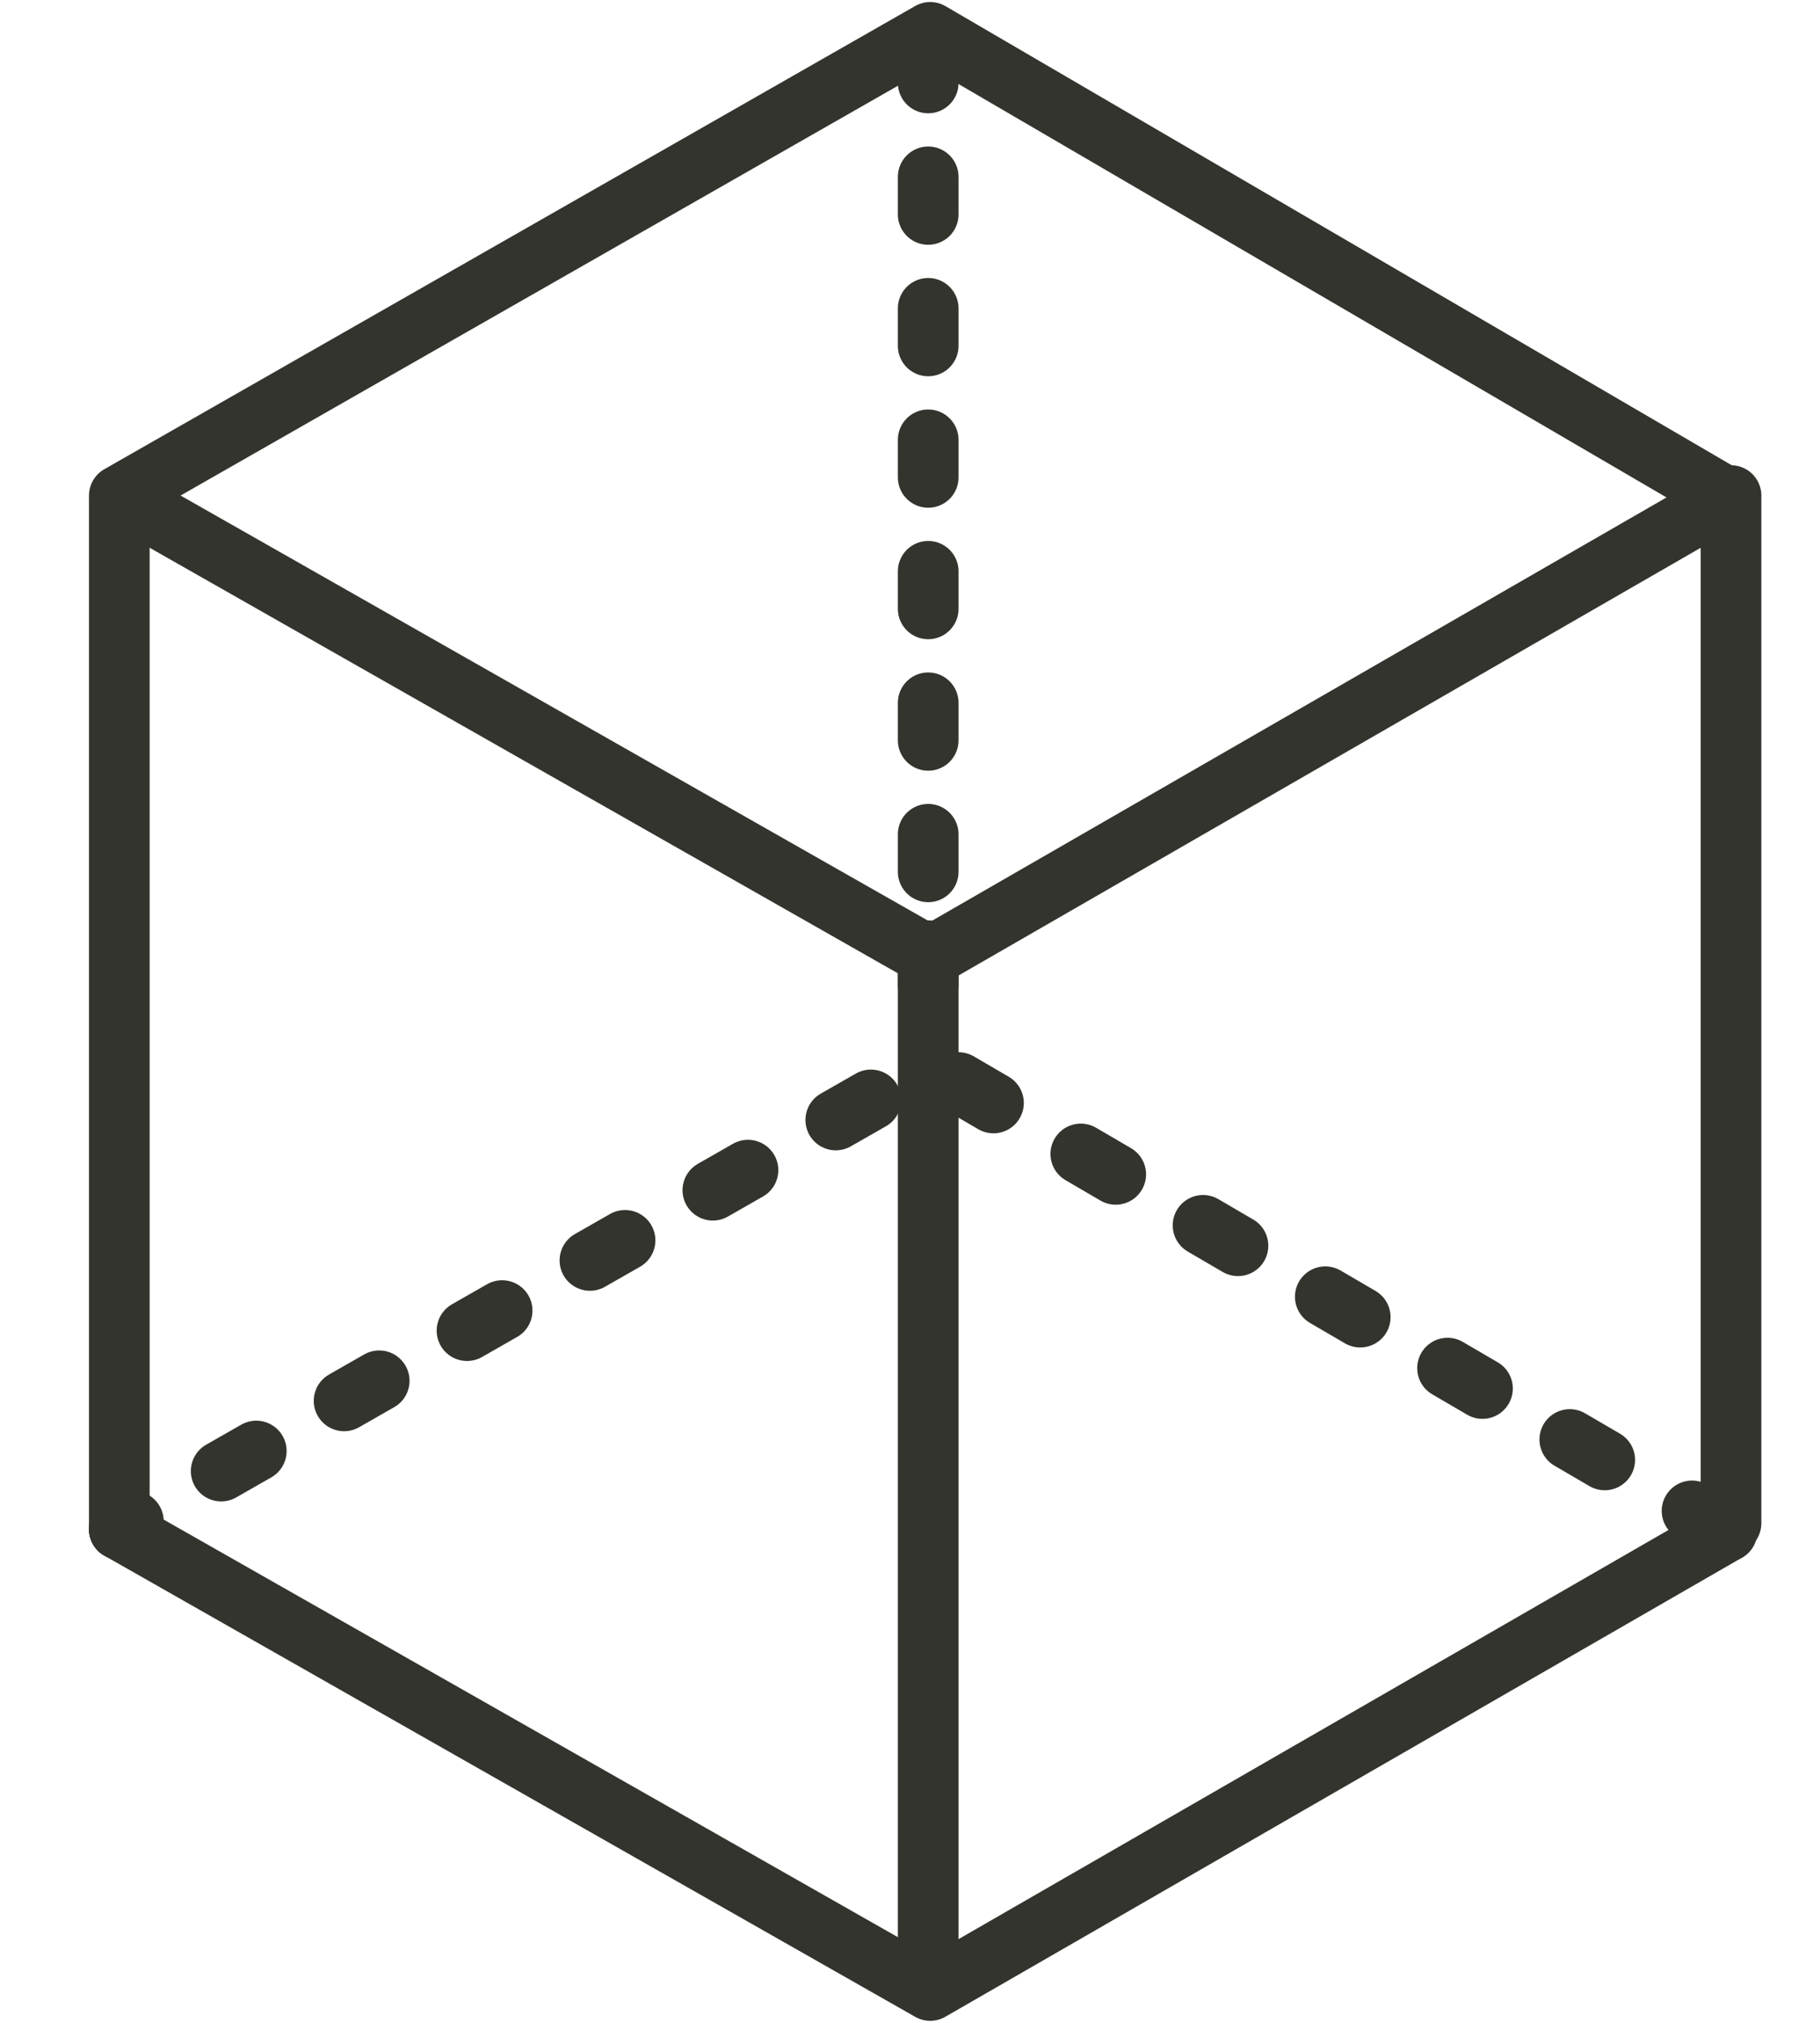
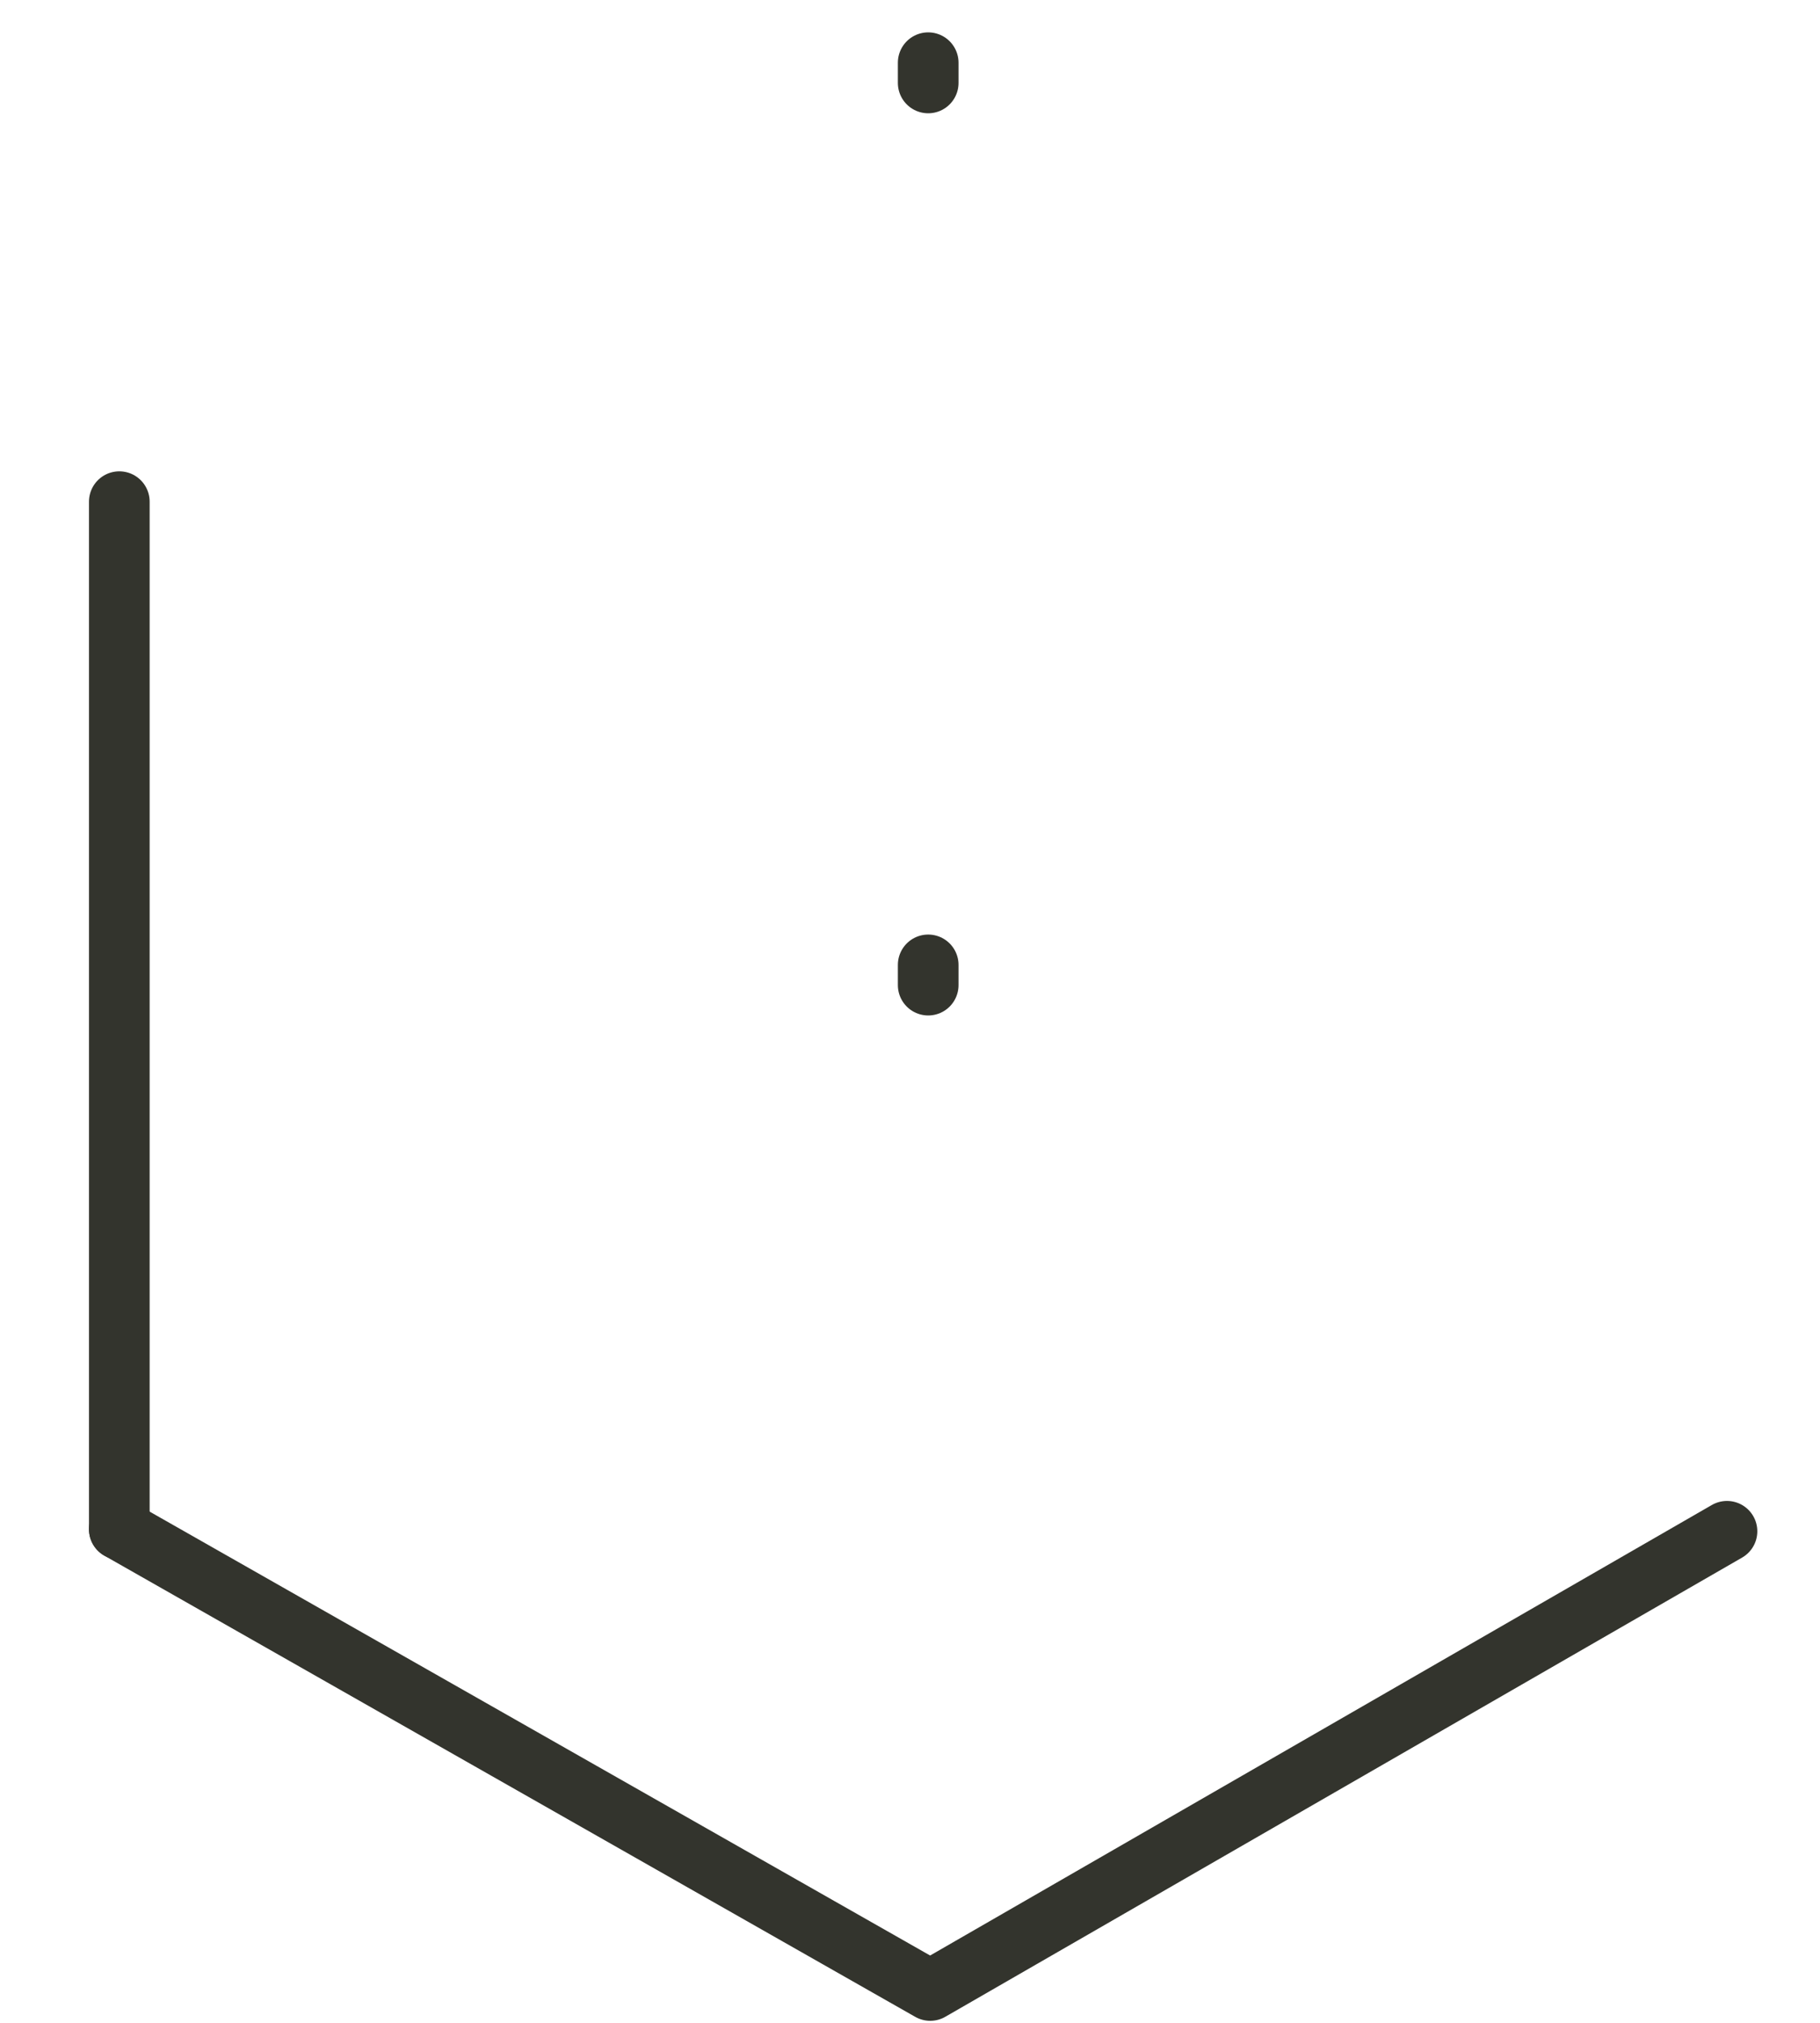
<svg xmlns="http://www.w3.org/2000/svg" version="1.1" id="Calque_1" x="0px" y="0px" viewBox="0 0 90 100" style="enable-background:new 0 0 90 100;" xml:space="preserve">
  <style type="text/css">
	.st0{fill:none;stroke:#33342D;stroke-width:3;stroke-linecap:round;stroke-linejoin:round;}
	
		.st1{fill:none;stroke:#33342D;stroke-width:3;stroke-linecap:round;stroke-linejoin:round;stroke-miterlimit:10;stroke-dasharray:2,5;}
	.st2{fill:none;stroke:#33342D;stroke-width:3;stroke-linecap:round;stroke-linejoin:round;stroke-dasharray:1.857,4.643;}
</style>
  <g>
-     <polygon class="st0" points="46,1.6 5.9,24.5 46,47.3 85.4,24.6  " />
-     <polyline class="st1" points="85.4,75.7 46,52.7 5.9,75.6  " />
    <polyline class="st0" points="5.9,75.6 46,98.4 85.4,75.7  " />
    <line class="st0" x1="5.9" y1="75.6" x2="5.9" y2="24.8" />
-     <line class="st0" x1="85.6" y1="75.3" x2="85.6" y2="24.5" />
    <g>
      <g>
        <line class="st0" x1="45.9" y1="48.7" x2="45.9" y2="47.7" />
-         <line class="st2" x1="45.9" y1="43.1" x2="45.9" y2="6.4" />
        <line class="st0" x1="45.9" y1="4.1" x2="45.9" y2="3.1" />
      </g>
    </g>
-     <line class="st0" x1="45.9" y1="97.8" x2="45.9" y2="47" />
  </g>
</svg>